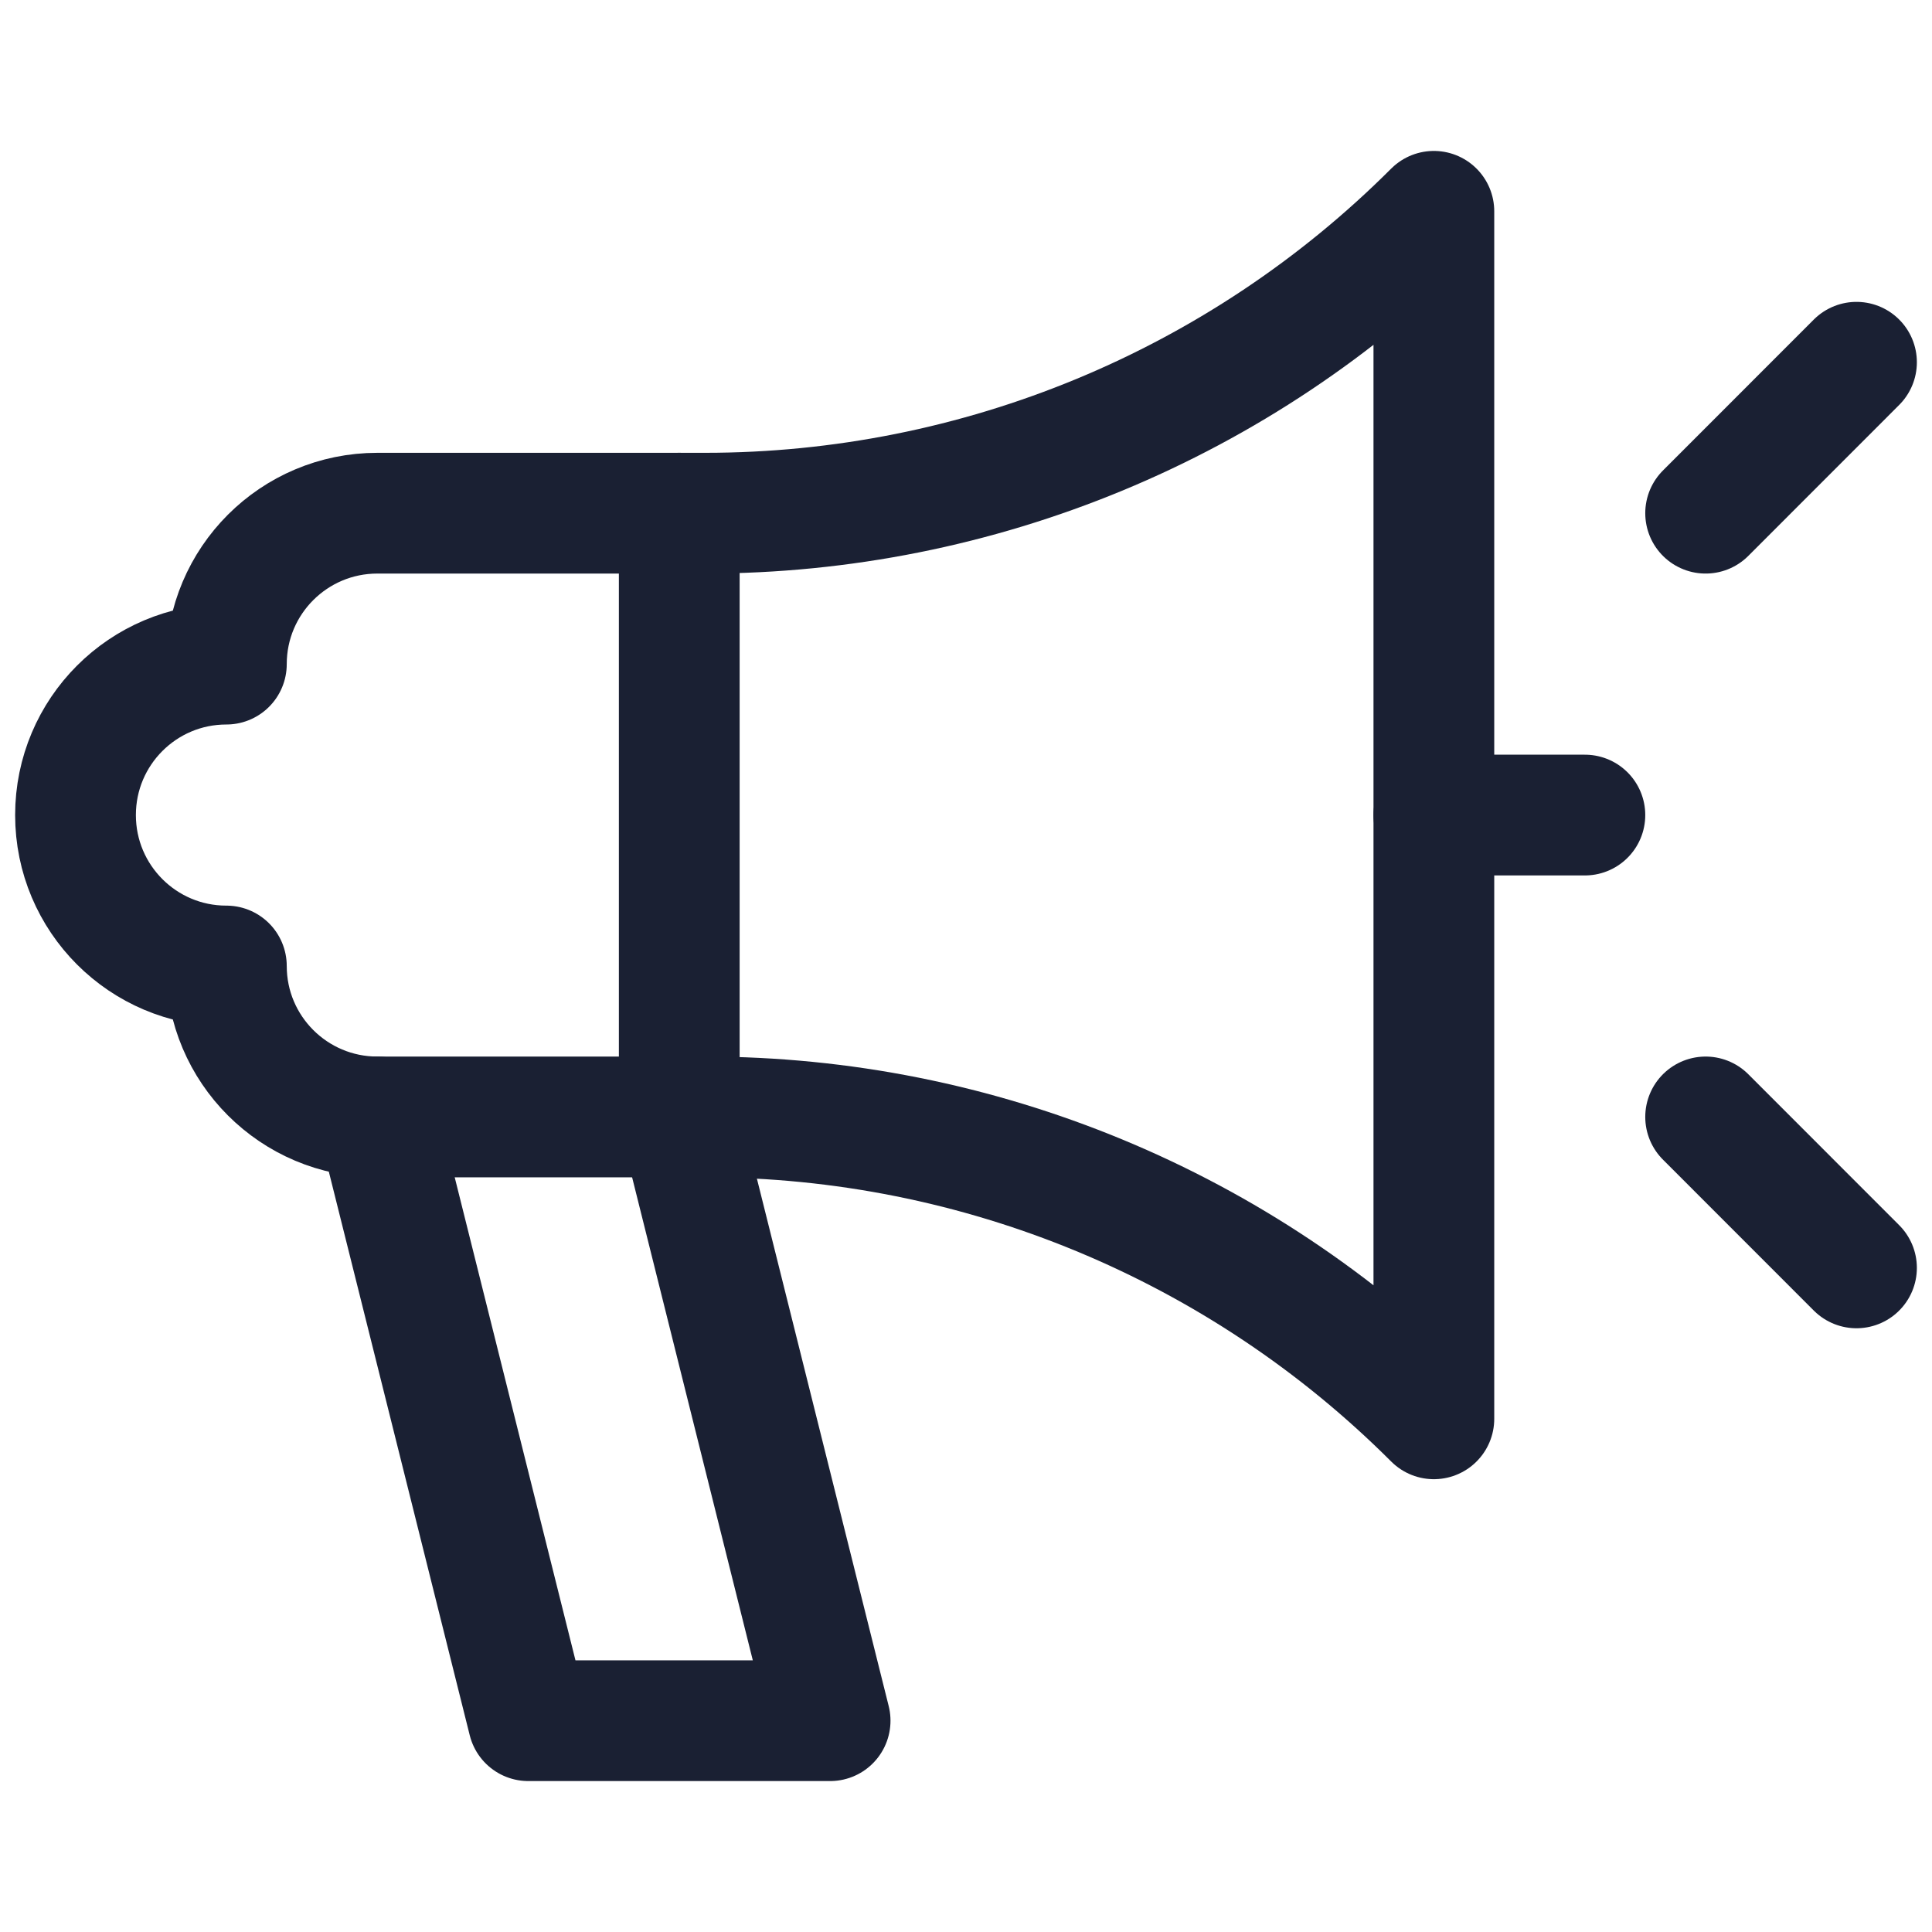
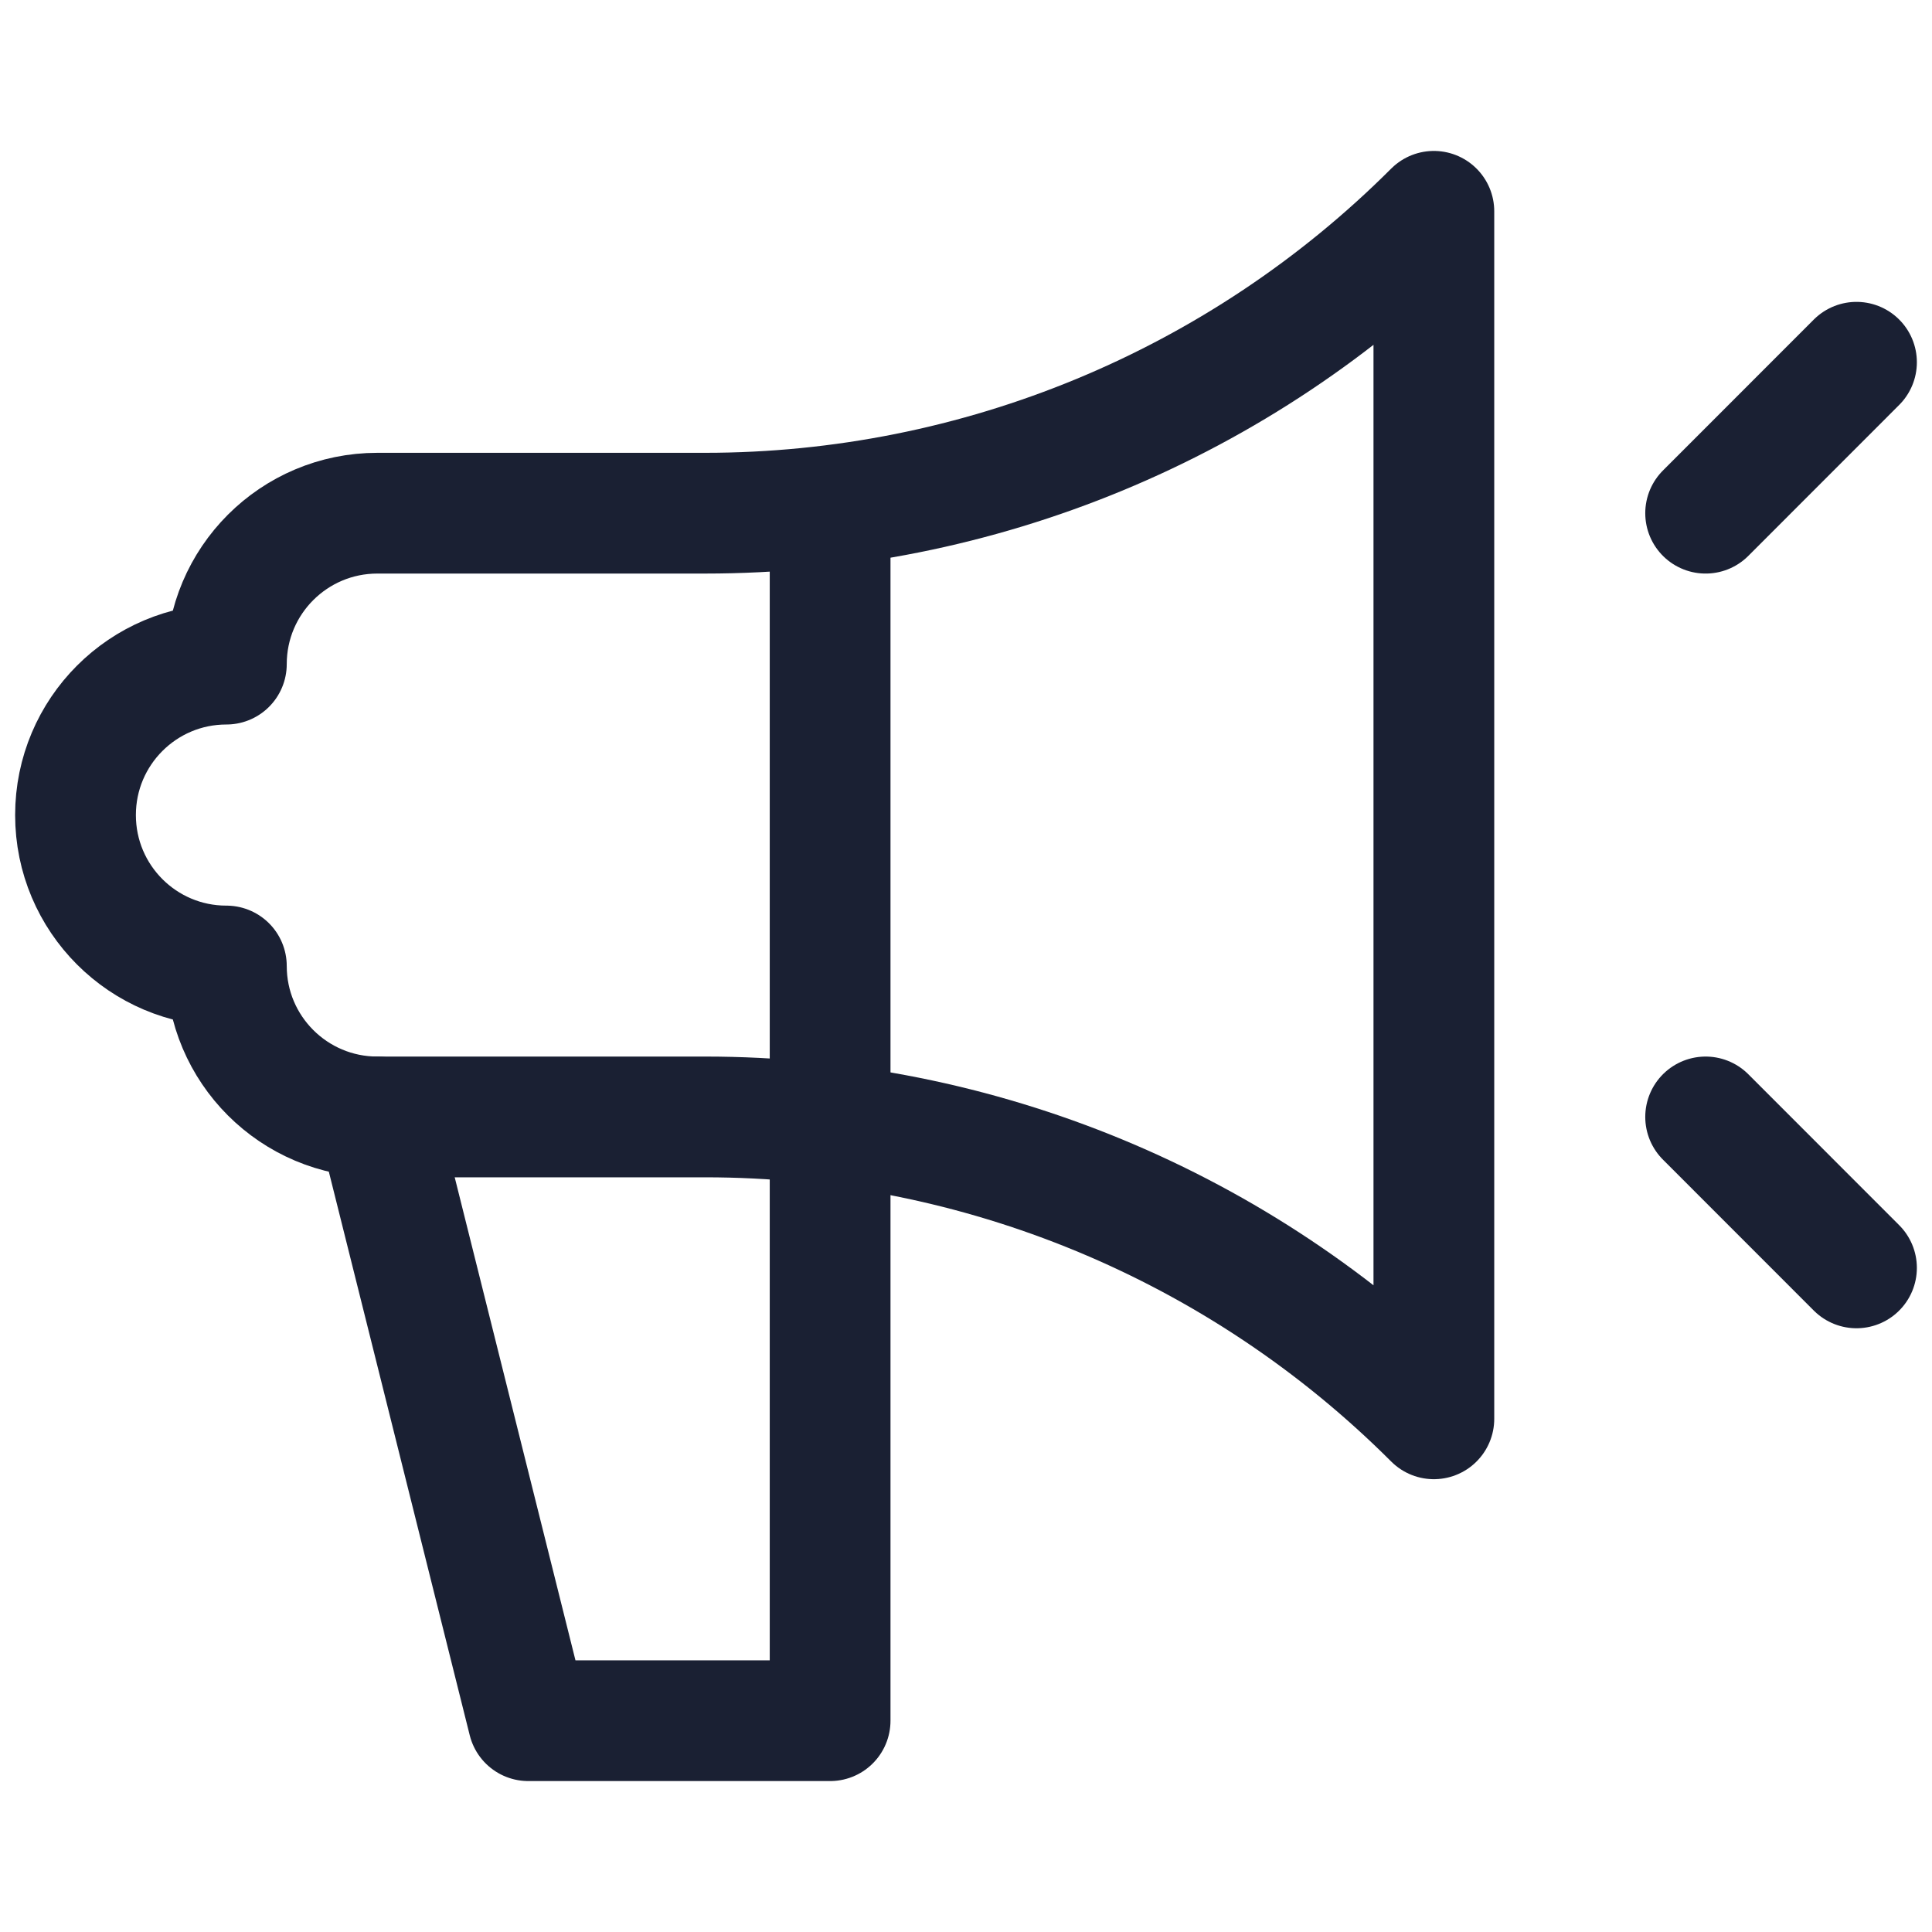
<svg xmlns="http://www.w3.org/2000/svg" width="24" height="24" viewBox="0 0 24 24" fill="none">
-   <path d="M17.812 10.125H19.688" stroke="#1A2033" stroke-width="1.5" stroke-miterlimit="10" stroke-linecap="round" stroke-linejoin="round" />
-   <path d="M4.688 13.875L6.563 21.375H10.312L8.438 13.875V6.375" stroke="#1A2033" stroke-width="1.5" stroke-miterlimit="10" stroke-linecap="round" stroke-linejoin="round" />
+   <path d="M4.688 13.875L6.563 21.375H10.312V6.375" stroke="#1A2033" stroke-width="1.5" stroke-miterlimit="10" stroke-linecap="round" stroke-linejoin="round" />
  <path d="M21.188 6.375L23.062 4.5" stroke="#1A2033" stroke-width="1.5" stroke-miterlimit="10" stroke-linecap="round" stroke-linejoin="round" />
  <path d="M21.188 13.875L23.062 15.75" stroke="#1A2033" stroke-width="1.5" stroke-miterlimit="10" stroke-linecap="round" stroke-linejoin="round" />
  <path d="M2.812 12C1.777 12 0.938 11.161 0.938 10.125C0.938 9.089 1.777 8.25 2.812 8.25C2.812 7.214 3.652 6.375 4.688 6.375H8.438H8.759C12.155 6.375 15.411 5.026 17.812 2.625V17.625C15.411 15.224 12.155 13.875 8.759 13.875H8.438H4.688C3.652 13.875 2.812 13.036 2.812 12Z" stroke="#1A2033" stroke-width="1.5" stroke-miterlimit="10" stroke-linecap="round" stroke-linejoin="round" />
</svg>